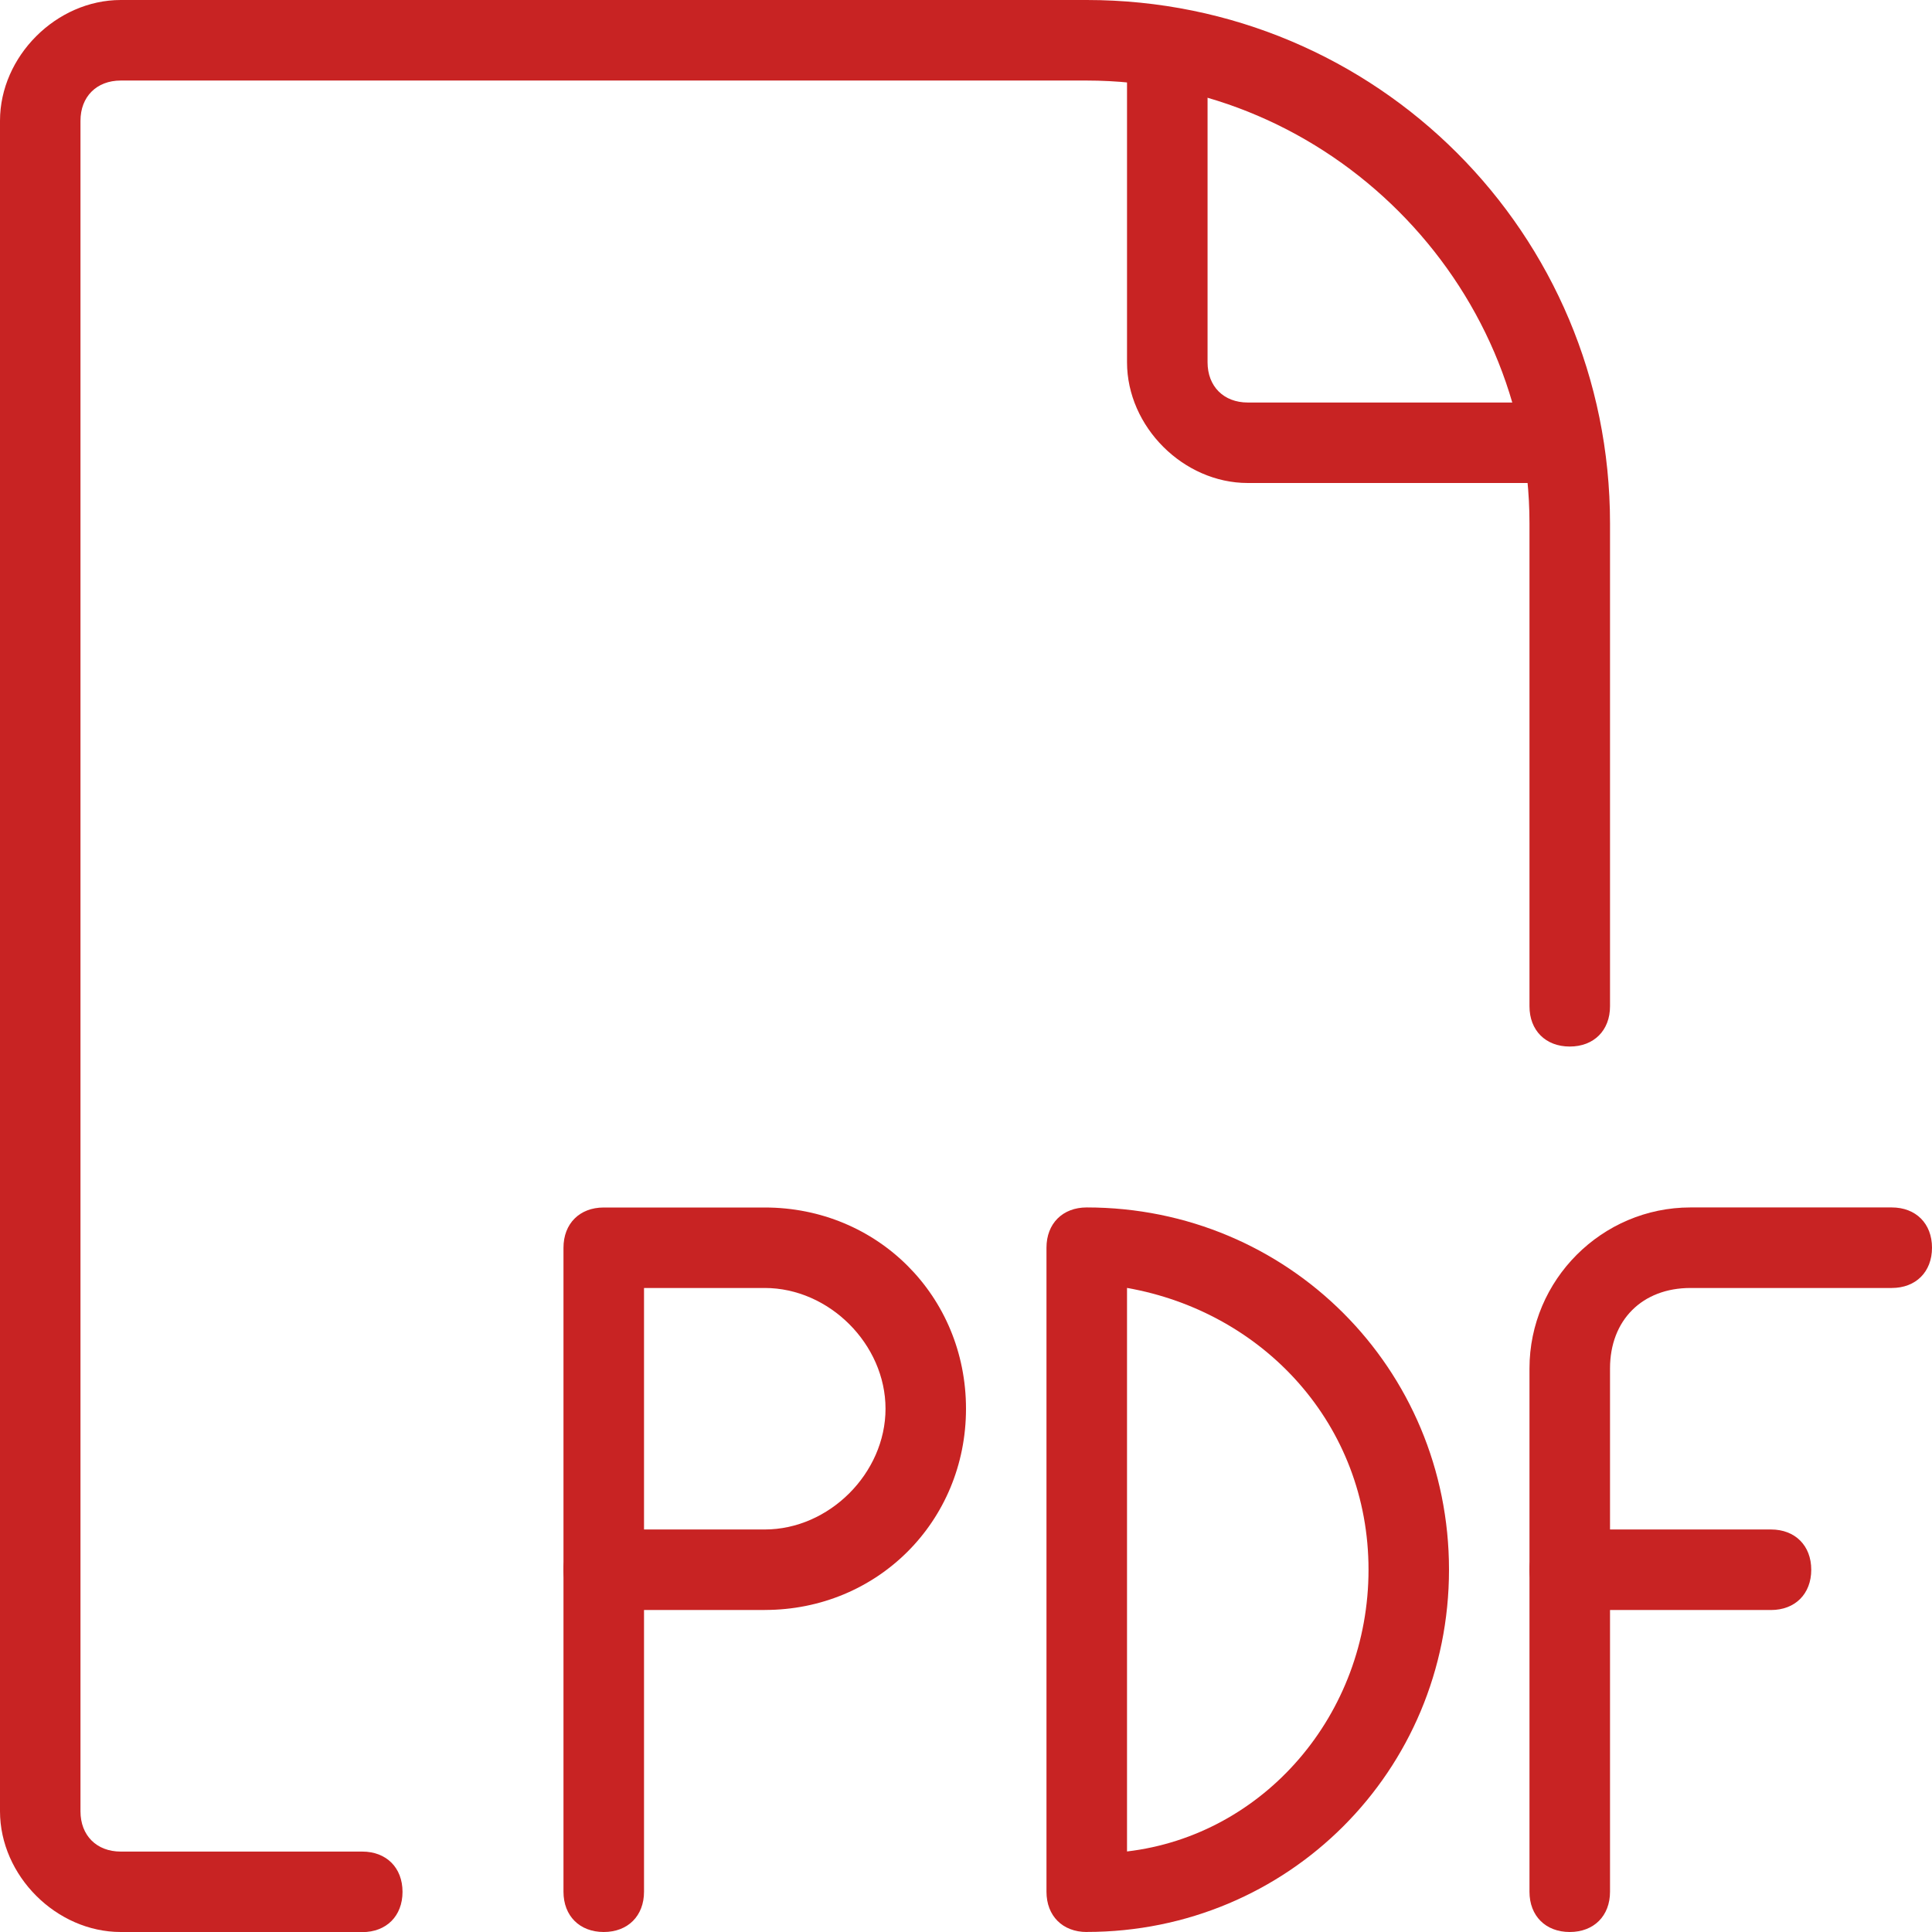
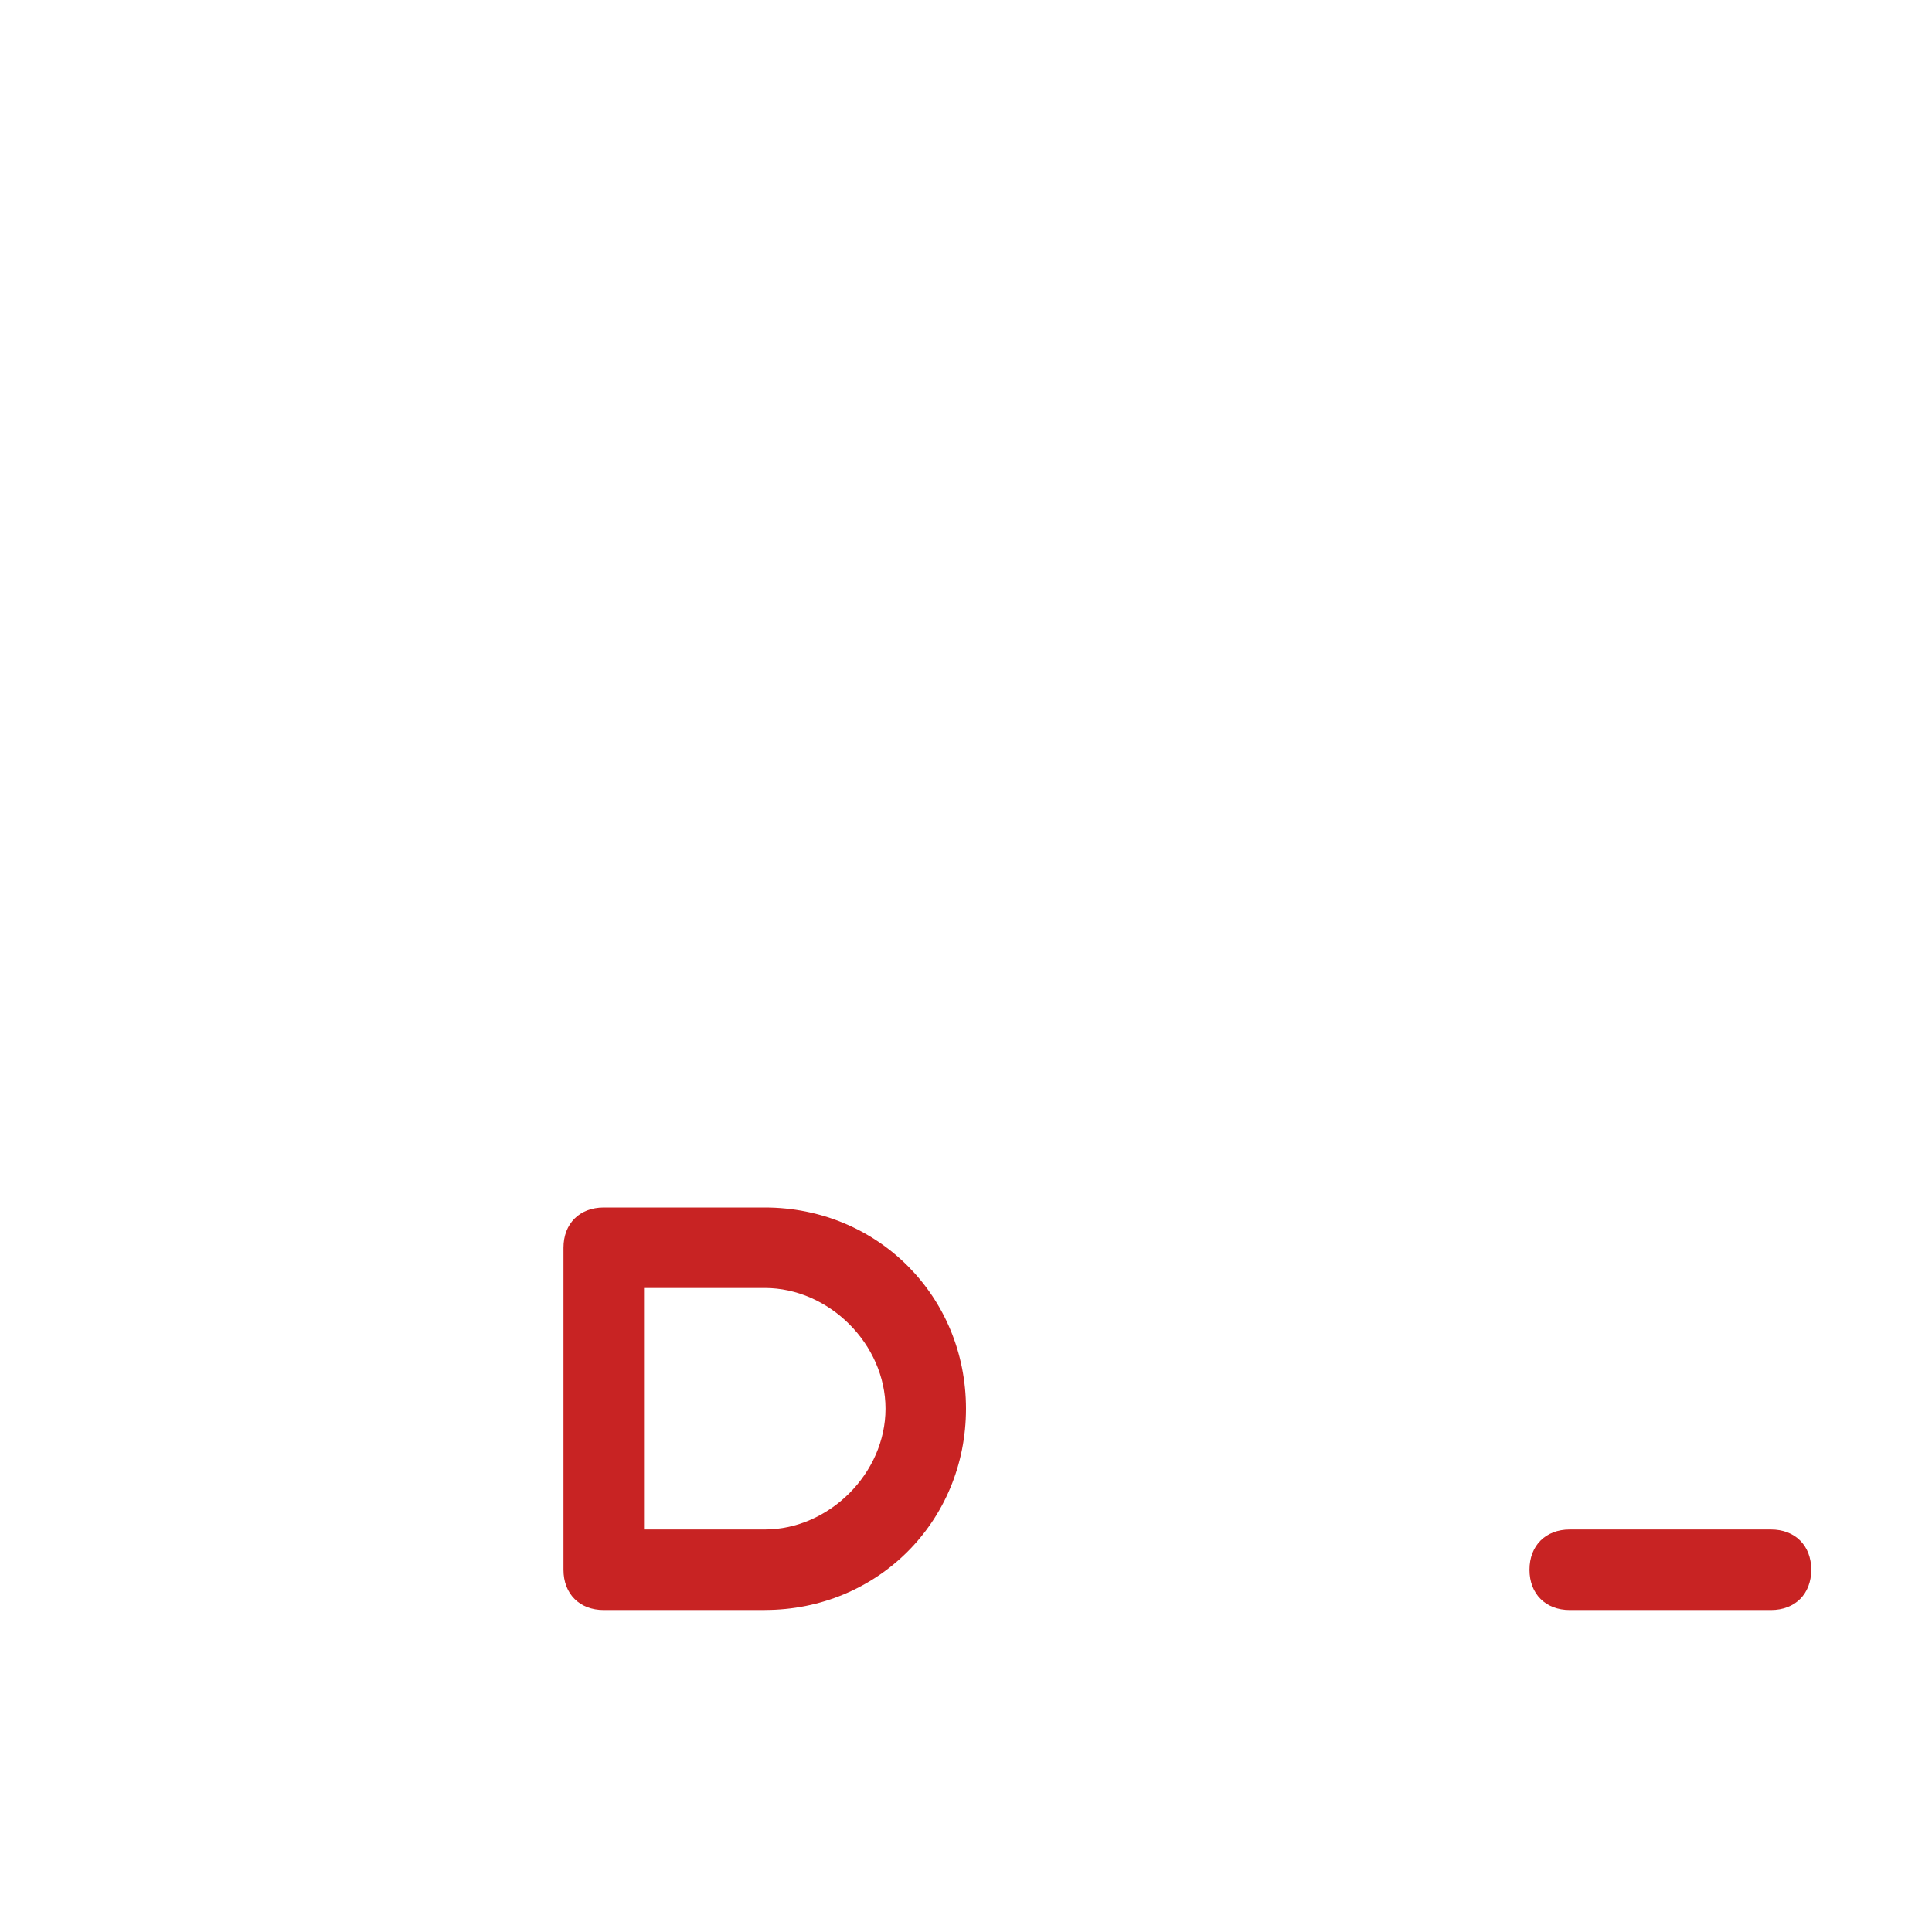
<svg xmlns="http://www.w3.org/2000/svg" xmlns:ns1="http://sodipodi.sourceforge.net/DTD/sodipodi-0.dtd" xmlns:ns2="http://www.inkscape.org/namespaces/inkscape" version="1.1" width="32" height="32" viewBox="0 0 32 32" id="svg18" ns1:docname="office-file-pdf-red.svg" ns2:version="1.2.1 (0f2f062aeb, 2022-09-21, custom)">
  <defs id="defs22" />
  <ns1:namedview id="namedview20" pagecolor="#ffffff" bordercolor="#666666" borderopacity="1.0" ns2:showpageshadow="2" ns2:pageopacity="0.0" ns2:pagecheckerboard="0" ns2:deskcolor="#d1d1d1" showgrid="false" ns2:zoom="7.375" ns2:cx="16.067797" ns2:cy="16" ns2:window-width="2560" ns2:window-height="1369" ns2:window-x="0" ns2:window-y="0" ns2:window-maximized="1" ns2:current-layer="svg18" />
  <title id="title2">office-file-pdf</title>
-   <path d="M6 32h-4c-1.067 0-2-0.933-2-2v-28c0-1.067 0.933-2 2-2h16c4.8 0 8.667 3.867 8.667 8.667v8c0 0.4-0.267 0.667-0.667 0.667s-0.667-0.267-0.667-0.667v-8c0-4-3.333-7.333-7.333-7.333h-16c-0.4 0-0.667 0.267-0.667 0.667v28c0 0.4 0.267 0.667 0.667 0.667h4c0.4 0 0.667 0.267 0.667 0.667s-0.267 0.667-0.667 0.667z" id="path4" style="fill:#c82323;fill-opacity:1" />
-   <path d="M25.867 8h-5.2c-1.067 0-2-0.933-2-2v-5.2c0-0.4 0.267-0.667 0.667-0.667s0.667 0.267 0.667 0.667v5.2c0 0.4 0.267 0.667 0.667 0.667h5.2c0.4 0 0.667 0.267 0.667 0.667s-0.267 0.667-0.667 0.667z" id="path6" style="fill:#c82323;fill-opacity:1" />
  <path d="M12.667 26.667h-2.667c-0.4 0-0.667-0.267-0.667-0.667v-5.333c0-0.4 0.267-0.667 0.667-0.667h2.667c1.867 0 3.333 1.467 3.333 3.333s-1.467 3.333-3.333 3.333zM10.667 25.333h2c1.067 0 2-0.933 2-2s-0.933-2-2-2h-2v4z" id="path8" style="fill:#c82323;fill-opacity:1" />
-   <path d="M10 32c-0.4 0-0.667-0.267-0.667-0.667v-5.333c0-0.4 0.267-0.667 0.667-0.667s0.667 0.267 0.667 0.667v5.333c0 0.4-0.267 0.667-0.667 0.667z" id="path10" style="fill:#c82323;fill-opacity:1" />
-   <path d="M18 32c-0.4 0-0.667-0.267-0.667-0.667v-10.667c0-0.4 0.267-0.667 0.667-0.667 3.333 0 6 2.667 6 6s-2.667 6-6 6zM18.667 21.333v9.333c2.267-0.267 4-2.267 4-4.667s-1.733-4.267-4-4.667z" id="path12" style="fill:#c82323;fill-opacity:1" />
-   <path d="M26 32c-0.4 0-0.667-0.267-0.667-0.667v-8.667c0-1.467 1.2-2.667 2.667-2.667h3.333c0.4 0 0.667 0.267 0.667 0.667s-0.267 0.667-0.667 0.667h-3.333c-0.8 0-1.333 0.533-1.333 1.333v8.667c0 0.4-0.267 0.667-0.667 0.667z" id="path14" style="fill:#c82323;fill-opacity:1" />
  <path d="M29.333 26.667h-3.333c-0.4 0-0.667-0.267-0.667-0.667s0.267-0.667 0.667-0.667h3.333c0.4 0 0.667 0.267 0.667 0.667s-0.267 0.667-0.667 0.667z" id="path16" style="fill:#c82323;fill-opacity:1" />
</svg>